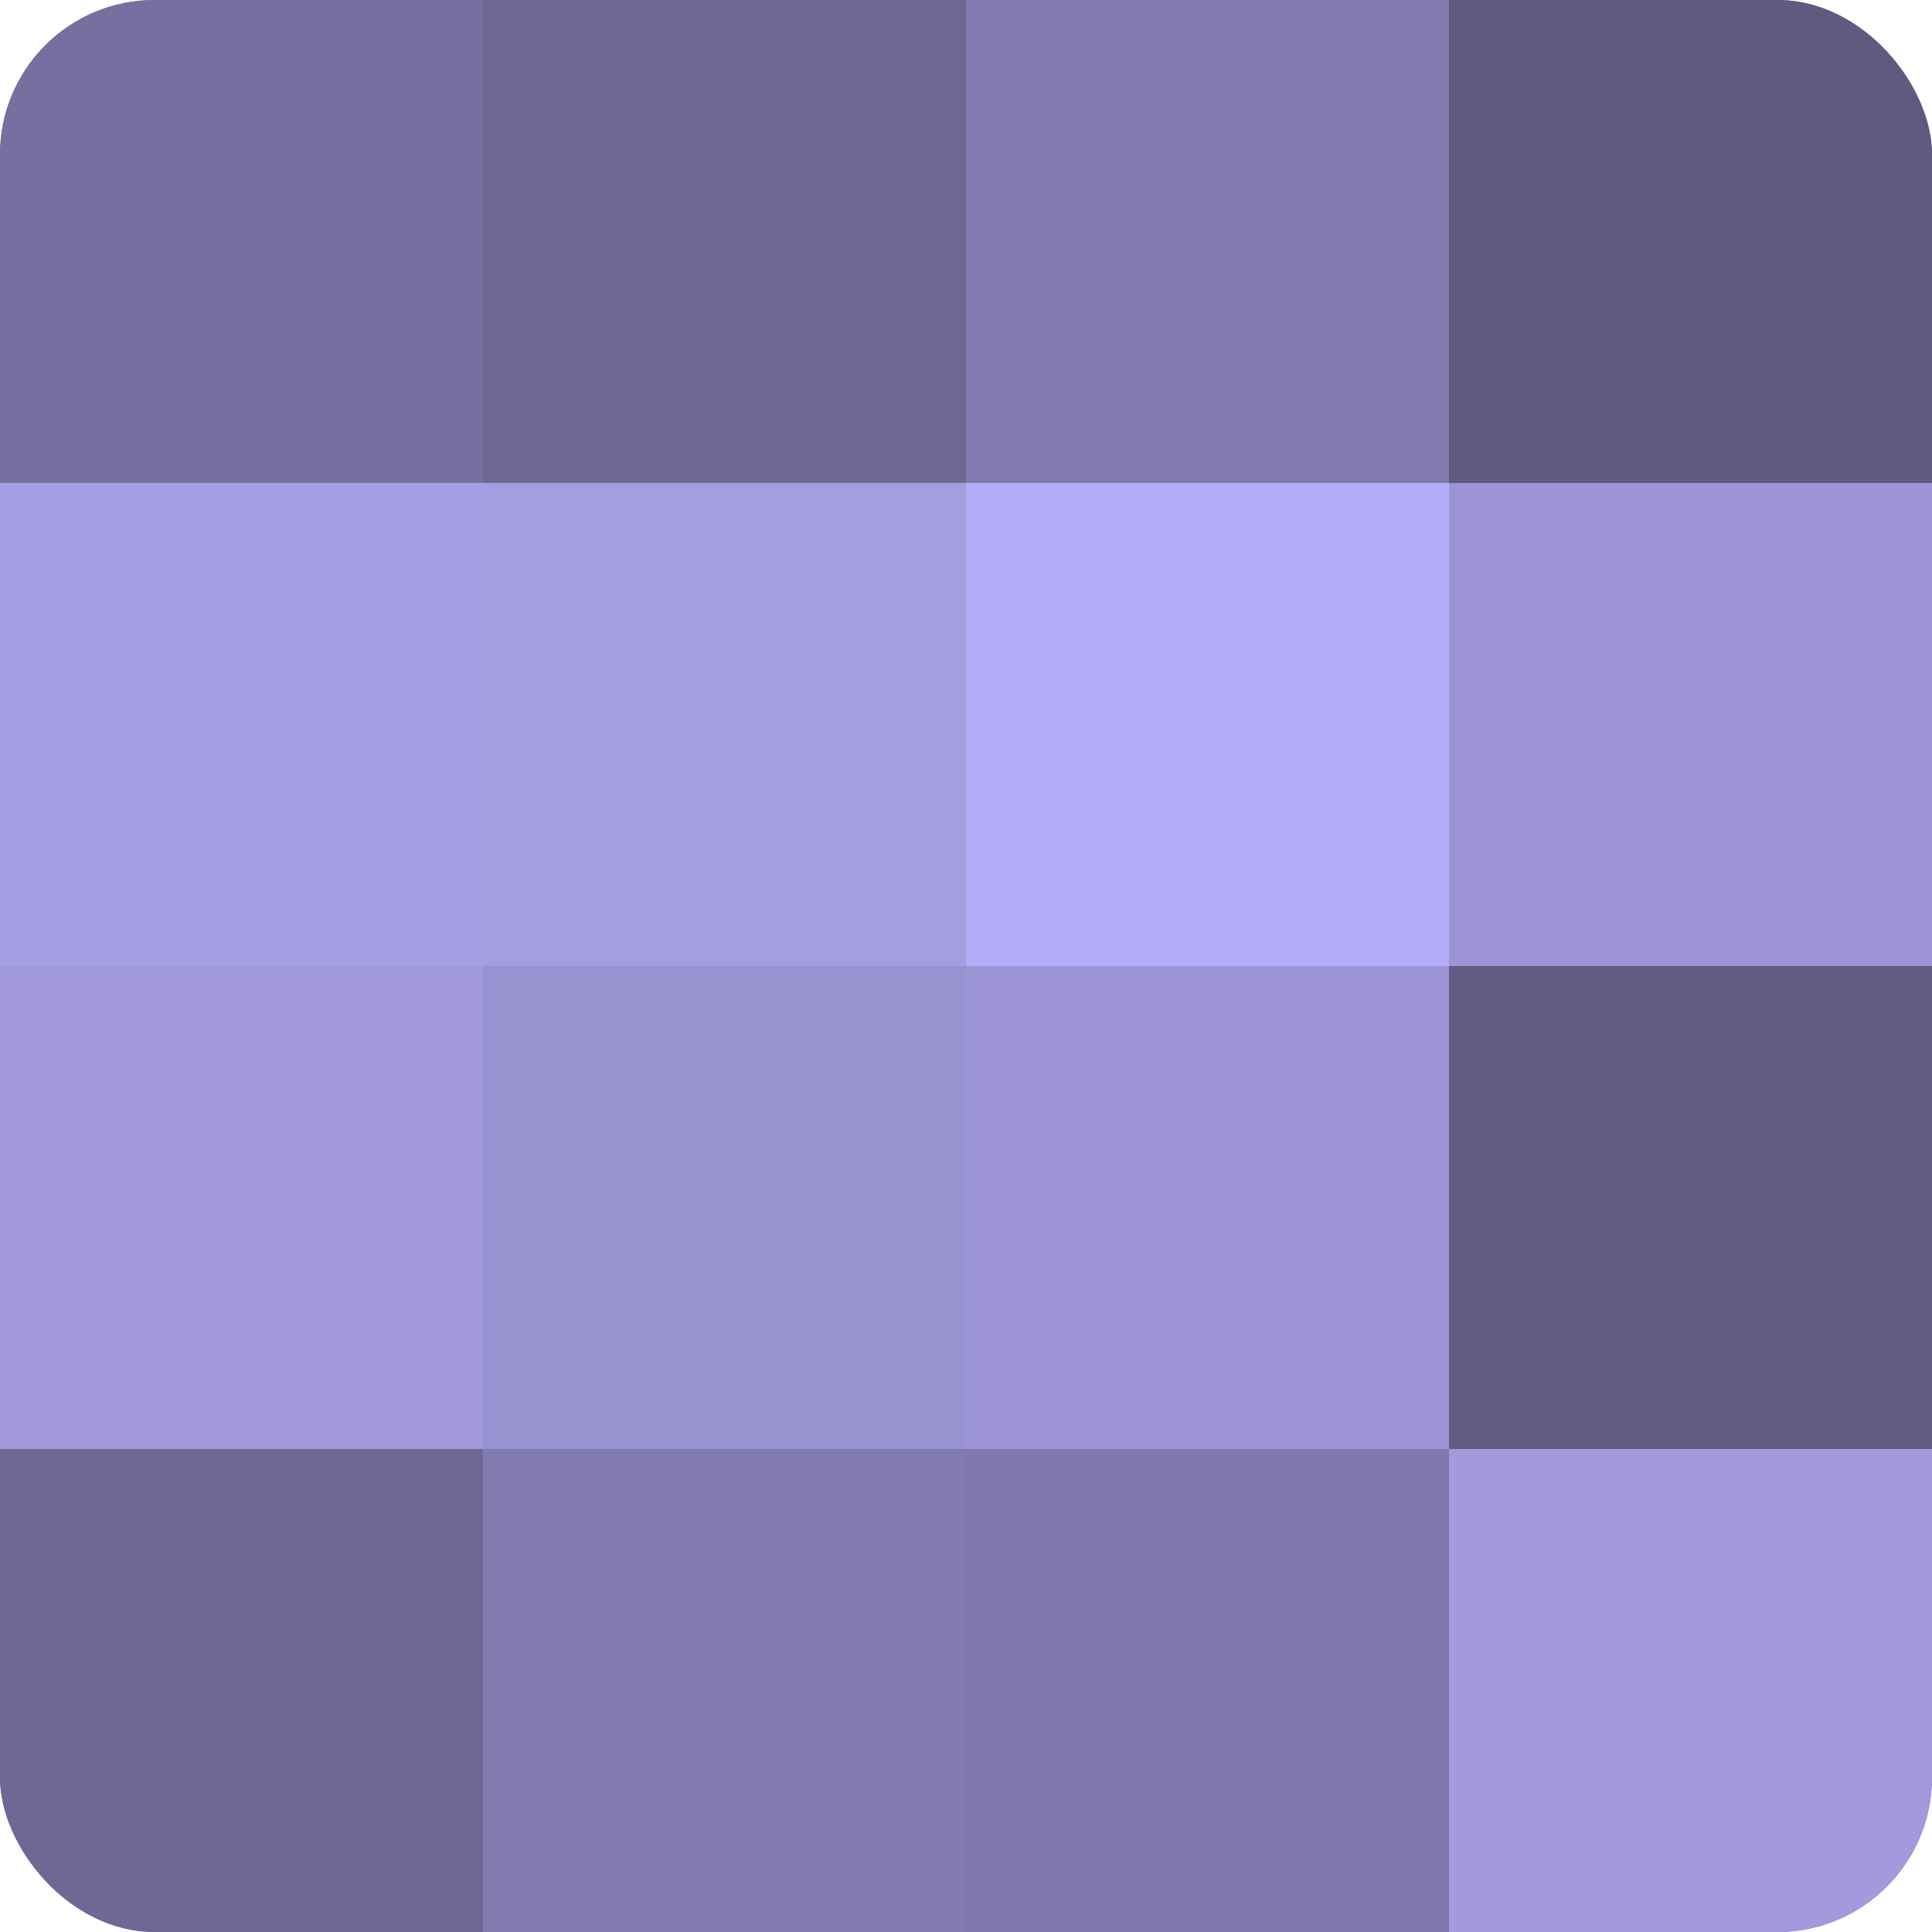
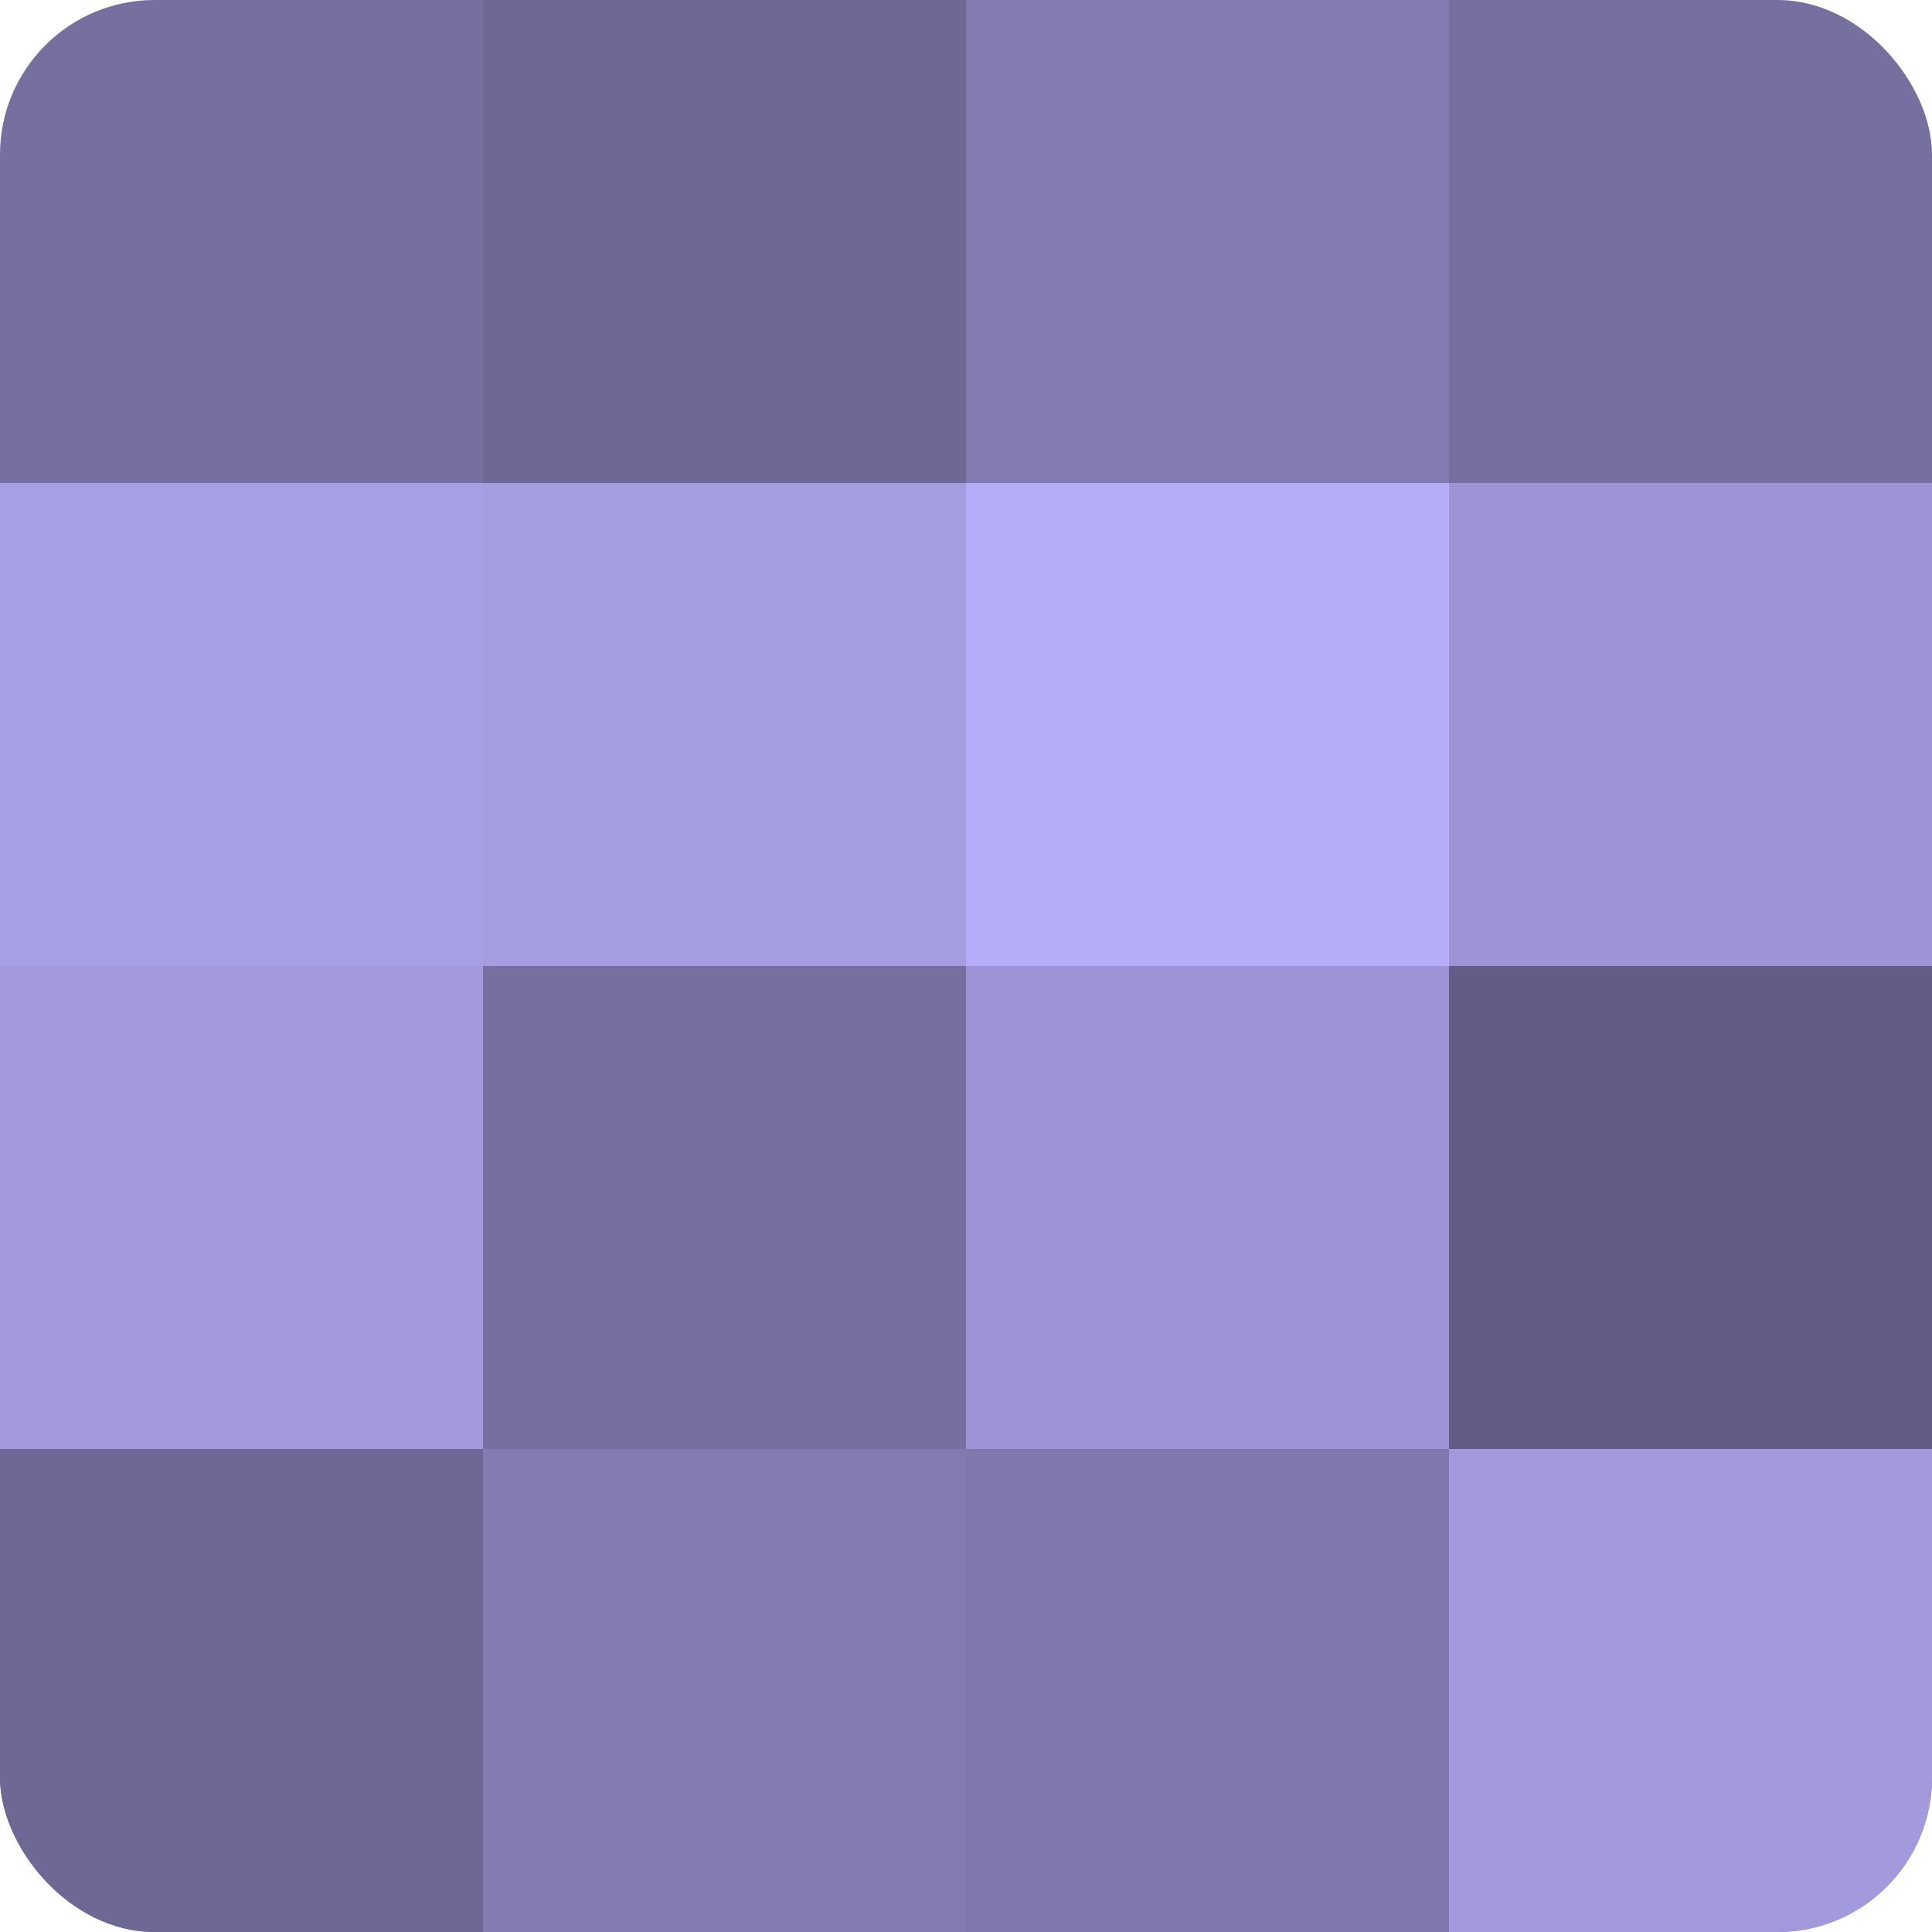
<svg xmlns="http://www.w3.org/2000/svg" width="60" height="60" viewBox="0 0 100 100" preserveAspectRatio="xMidYMid meet">
  <defs>
    <clipPath id="c" width="100" height="100">
      <rect width="100" height="100" rx="8" ry="8" />
    </clipPath>
  </defs>
  <g clip-path="url(#c)">
    <rect width="100" height="100" fill="#7670a0" />
-     <rect width="25" height="25" fill="#7670a0" />
    <rect y="25" width="25" height="25" fill="#a79fe4" />
    <rect y="50" width="25" height="25" fill="#a29adc" />
    <rect y="75" width="25" height="25" fill="#6d6894" />
    <rect x="25" width="25" height="25" fill="#6d6894" />
    <rect x="25" y="25" width="25" height="25" fill="#a49de0" />
-     <rect x="25" y="50" width="25" height="25" fill="#9992d0" />
    <rect x="25" y="75" width="25" height="25" fill="#817bb0" />
    <rect x="50" width="25" height="25" fill="#817bb0" />
    <rect x="50" y="25" width="25" height="25" fill="#b6adf8" />
    <rect x="50" y="50" width="25" height="25" fill="#9c94d4" />
    <rect x="50" y="75" width="25" height="25" fill="#7e78ac" />
-     <rect x="75" width="25" height="25" fill="#5e5a80" />
    <rect x="75" y="25" width="25" height="25" fill="#9c94d4" />
    <rect x="75" y="50" width="25" height="25" fill="#615d84" />
    <rect x="75" y="75" width="25" height="25" fill="#a29adc" />
  </g>
</svg>